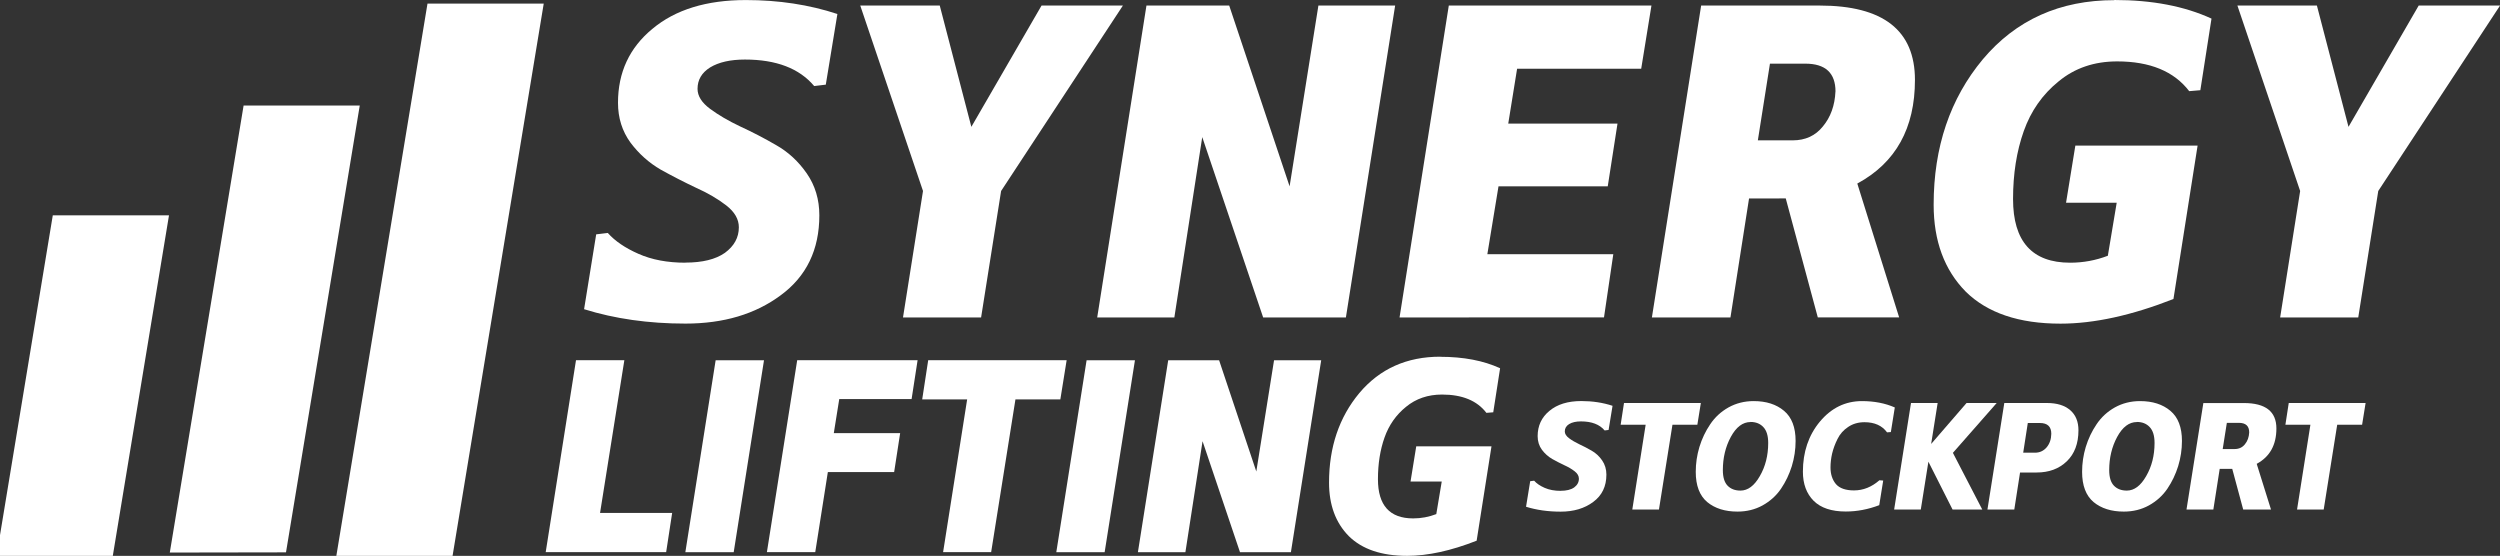
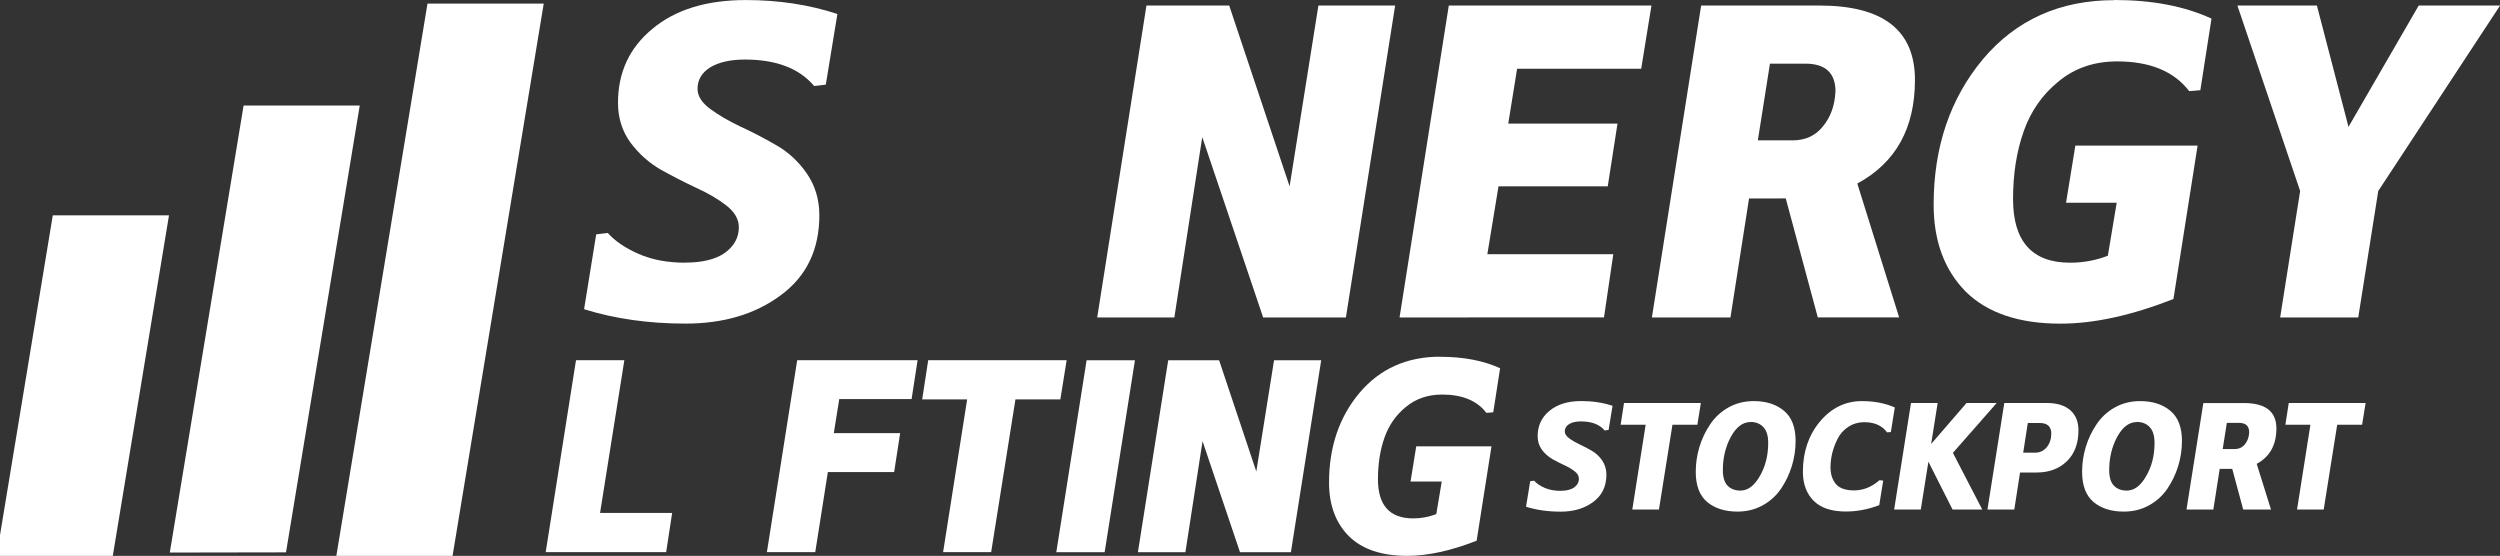
<svg xmlns="http://www.w3.org/2000/svg" xmlns:ns1="http://www.inkscape.org/namespaces/inkscape" xmlns:ns2="http://sodipodi.sourceforge.net/DTD/sodipodi-0.dtd" width="50mm" height="11.118mm" viewBox="0 0 50 11.118" version="1.1" id="svg8" ns1:version="0.92.4 (5da689c313, 2019-01-14)" ns2:docname="Stockport Crane Hire Logo 2019 - White Path.svg">
  <rect x="0" y="0" width="50" height="11.118" fill="#333333" stroke="none" />
  <defs id="defs2">
    <clipPath clipPathUnits="userSpaceOnUse" id="clipPath1954">
      <rect style="opacity:1;fill:#ffe7ff;fill-opacity:1;stroke:none;stroke-width:112.269;stroke-miterlimit:4;stroke-dasharray:none;stroke-opacity:1" id="rect1956" width="4.807" height="7.67" x="72.662" y="-144.298" transform="scale(1,-1)" />
    </clipPath>
    <clipPath clipPathUnits="userSpaceOnUse" id="clipPath1962">
-       <rect style="opacity:1;fill:#ffe7ff;fill-opacity:1;stroke:none;stroke-width:161.475;stroke-miterlimit:4;stroke-dasharray:none;stroke-opacity:1" id="rect1964" width="7.064" height="10.797" x="73.721" y="-145.332" transform="scale(1,-1)" />
-     </clipPath>
+       </clipPath>
    <clipPath clipPathUnits="userSpaceOnUse" id="clipPath1970">
      <path ns1:connector-curvature="0" style="opacity:1;fill:#ffe7ff;fill-opacity:1;stroke:none;stroke-width:275.992;stroke-miterlimit:4;stroke-dasharray:none;stroke-opacity:1" d="M 73.721,144.272 H 92.57 V 132.452 H 73.721 Z" id="path1972" />
    </clipPath>
    <clipPath clipPathUnits="userSpaceOnUse" id="clipPath1970-9">
      <path ns1:connector-curvature="0" style="opacity:1;fill:#ffe7ff;fill-opacity:1;stroke:none;stroke-width:275.992;stroke-miterlimit:4;stroke-dasharray:none;stroke-opacity:1" d="M 73.721,144.272 H 92.57 V 132.452 H 73.721 Z" id="path1972-5" />
    </clipPath>
    <clipPath clipPathUnits="userSpaceOnUse" id="clipPath1962-3">
      <rect style="opacity:1;fill:#ffe7ff;fill-opacity:1;stroke:none;stroke-width:161.475;stroke-miterlimit:4;stroke-dasharray:none;stroke-opacity:1" id="rect1964-3" width="7.064" height="10.797" x="73.721" y="-145.332" transform="scale(1,-1)" />
    </clipPath>
    <clipPath clipPathUnits="userSpaceOnUse" id="clipPath1954-0">
      <rect style="opacity:1;fill:#ffe7ff;fill-opacity:1;stroke:none;stroke-width:112.269;stroke-miterlimit:4;stroke-dasharray:none;stroke-opacity:1" id="rect1956-0" width="4.807" height="7.67" x="72.662" y="-144.298" transform="scale(1,-1)" />
    </clipPath>
    <clipPath clipPathUnits="userSpaceOnUse" id="clipPath1970-2">
      <path ns1:connector-curvature="0" style="opacity:1;fill:#ffe7ff;fill-opacity:1;stroke:none;stroke-width:275.992;stroke-miterlimit:4;stroke-dasharray:none;stroke-opacity:1" d="M 73.721,144.272 H 92.57 V 132.452 H 73.721 Z" id="path1972-3" />
    </clipPath>
    <clipPath clipPathUnits="userSpaceOnUse" id="clipPath1962-5">
      <rect style="opacity:1;fill:#ffe7ff;fill-opacity:1;stroke:none;stroke-width:161.475;stroke-miterlimit:4;stroke-dasharray:none;stroke-opacity:1" id="rect1964-2" width="7.064" height="10.797" x="73.721" y="-145.332" transform="scale(1,-1)" />
    </clipPath>
    <clipPath clipPathUnits="userSpaceOnUse" id="clipPath1954-2">
      <rect style="opacity:1;fill:#ffe7ff;fill-opacity:1;stroke:none;stroke-width:112.269;stroke-miterlimit:4;stroke-dasharray:none;stroke-opacity:1" id="rect1956-7" width="4.807" height="7.67" x="72.662" y="-144.298" transform="scale(1,-1)" />
    </clipPath>
    <clipPath clipPathUnits="userSpaceOnUse" id="clipPath1970-6">
      <path ns1:connector-curvature="0" style="opacity:1;fill:#ffe7ff;fill-opacity:1;stroke:none;stroke-width:275.992;stroke-miterlimit:4;stroke-dasharray:none;stroke-opacity:1" d="M 73.721,144.272 H 92.57 V 132.452 H 73.721 Z" id="path1972-32" />
    </clipPath>
    <clipPath clipPathUnits="userSpaceOnUse" id="clipPath1962-9">
      <rect style="opacity:1;fill:#ffe7ff;fill-opacity:1;stroke:none;stroke-width:161.475;stroke-miterlimit:4;stroke-dasharray:none;stroke-opacity:1" id="rect1964-0" width="7.064" height="10.797" x="73.721" y="-145.332" transform="scale(1,-1)" />
    </clipPath>
    <clipPath clipPathUnits="userSpaceOnUse" id="clipPath1954-24">
      <rect style="opacity:1;fill:#ffe7ff;fill-opacity:1;stroke:none;stroke-width:112.269;stroke-miterlimit:4;stroke-dasharray:none;stroke-opacity:1" id="rect1956-00" width="4.807" height="7.67" x="72.662" y="-144.298" transform="scale(1,-1)" />
    </clipPath>
    <clipPath clipPathUnits="userSpaceOnUse" id="clipPath1970-0">
      <path ns1:connector-curvature="0" style="opacity:1;fill:#ffe7ff;fill-opacity:1;stroke:none;stroke-width:275.992;stroke-miterlimit:4;stroke-dasharray:none;stroke-opacity:1" d="M 73.721,144.272 H 92.57 V 132.452 H 73.721 Z" id="path1972-1" />
    </clipPath>
    <clipPath clipPathUnits="userSpaceOnUse" id="clipPath1962-2">
      <rect style="opacity:1;fill:#ffe7ff;fill-opacity:1;stroke:none;stroke-width:161.475;stroke-miterlimit:4;stroke-dasharray:none;stroke-opacity:1" id="rect1964-5" width="7.064" height="10.797" x="73.721" y="-145.332" transform="scale(1,-1)" />
    </clipPath>
    <clipPath clipPathUnits="userSpaceOnUse" id="clipPath1954-8">
      <rect style="opacity:1;fill:#ffe7ff;fill-opacity:1;stroke:none;stroke-width:112.269;stroke-miterlimit:4;stroke-dasharray:none;stroke-opacity:1" id="rect1956-06" width="4.807" height="7.67" x="72.662" y="-144.298" transform="scale(1,-1)" />
    </clipPath>
    <clipPath clipPathUnits="userSpaceOnUse" id="clipPath1970-3">
      <path ns1:connector-curvature="0" style="opacity:1;fill:#ffe7ff;fill-opacity:1;stroke:none;stroke-width:275.992;stroke-miterlimit:4;stroke-dasharray:none;stroke-opacity:1" d="M 73.721,144.272 H 92.57 V 132.452 H 73.721 Z" id="path1972-59" />
    </clipPath>
    <clipPath clipPathUnits="userSpaceOnUse" id="clipPath1962-26">
      <rect style="opacity:1;fill:#ffe7ff;fill-opacity:1;stroke:none;stroke-width:161.475;stroke-miterlimit:4;stroke-dasharray:none;stroke-opacity:1" id="rect1964-7" width="7.064" height="10.797" x="73.721" y="-145.332" transform="scale(1,-1)" />
    </clipPath>
    <clipPath clipPathUnits="userSpaceOnUse" id="clipPath1954-6">
      <rect style="opacity:1;fill:#ffe7ff;fill-opacity:1;stroke:none;stroke-width:112.269;stroke-miterlimit:4;stroke-dasharray:none;stroke-opacity:1" id="rect1956-04" width="4.807" height="7.67" x="72.662" y="-144.298" transform="scale(1,-1)" />
    </clipPath>
    <clipPath clipPathUnits="userSpaceOnUse" id="clipPath1970-8">
      <path ns1:connector-curvature="0" style="opacity:1;fill:#ffe7ff;fill-opacity:1;stroke:none;stroke-width:275.992;stroke-miterlimit:4;stroke-dasharray:none;stroke-opacity:1" d="M 73.721,144.272 H 92.57 V 132.452 H 73.721 Z" id="path1972-0" />
    </clipPath>
    <clipPath clipPathUnits="userSpaceOnUse" id="clipPath1962-8">
      <rect style="opacity:1;fill:#ffe7ff;fill-opacity:1;stroke:none;stroke-width:161.475;stroke-miterlimit:4;stroke-dasharray:none;stroke-opacity:1" id="rect1964-1" width="7.064" height="10.797" x="73.721" y="-145.332" transform="scale(1,-1)" />
    </clipPath>
    <clipPath clipPathUnits="userSpaceOnUse" id="clipPath1954-4">
      <rect style="opacity:1;fill:#ffe7ff;fill-opacity:1;stroke:none;stroke-width:112.269;stroke-miterlimit:4;stroke-dasharray:none;stroke-opacity:1" id="rect1956-1" width="4.807" height="7.67" x="72.662" y="-144.298" transform="scale(1,-1)" />
    </clipPath>
    <clipPath clipPathUnits="userSpaceOnUse" id="clipPath1062">
      <g id="g1070">
        <rect y="67.456" x="-231.853" height="7.016" width="18.849" id="rect1064" style="opacity:1;fill:#0a1c40;fill-opacity:1;stroke:none;stroke-width:212.629;stroke-miterlimit:4;stroke-dasharray:none;stroke-opacity:1" />
        <rect y="67.456" x="-231.853" height="9.099" width="7.064" id="rect1066" style="opacity:1;fill:#0a1c40;fill-opacity:1;stroke:none;stroke-width:148.238;stroke-miterlimit:4;stroke-dasharray:none;stroke-opacity:1" />
        <rect y="67.456" x="-231.853" height="11.192" width="3.36" id="rect1068" style="opacity:1;fill:#0a1c40;fill-opacity:1;stroke:none;stroke-width:113.385;stroke-miterlimit:4;stroke-dasharray:none;stroke-opacity:1" />
      </g>
    </clipPath>
    <clipPath clipPathUnits="userSpaceOnUse" id="clipPath1106">
      <rect style="opacity:1;fill:#ffa0d7;fill-opacity:0.984;stroke:none;stroke-width:289.226;stroke-miterlimit:4;stroke-dasharray:none;stroke-opacity:1" id="rect1108" width="22.283" height="10.98" x="-139.572" y="-153.664" transform="scale(1,-1)" />
    </clipPath>
    <clipPath clipPathUnits="userSpaceOnUse" id="clipPath1110">
      <rect style="opacity:1;fill:#ffa0ff;fill-opacity:1;stroke:none;stroke-width:112.656;stroke-miterlimit:4;stroke-dasharray:none;stroke-opacity:1" id="rect1112" width="4.511" height="8.229" x="-140.723" y="-155.089" transform="scale(1,-1)" />
    </clipPath>
    <clipPath clipPathUnits="userSpaceOnUse" id="clipPath1106-6">
      <rect style="opacity:1;fill:#ffa0d7;fill-opacity:0.984;stroke:none;stroke-width:289.226;stroke-miterlimit:4;stroke-dasharray:none;stroke-opacity:1" id="rect1108-7" width="22.283" height="10.98" x="-139.572" y="-153.664" transform="scale(1,-1)" />
    </clipPath>
    <clipPath clipPathUnits="userSpaceOnUse" id="clipPath1110-1">
      <rect style="opacity:1;fill:#ffa0ff;fill-opacity:1;stroke:none;stroke-width:112.656;stroke-miterlimit:4;stroke-dasharray:none;stroke-opacity:1" id="rect1112-2" width="4.511" height="8.229" x="-140.723" y="-155.089" transform="scale(1,-1)" />
    </clipPath>
    <clipPath clipPathUnits="userSpaceOnUse" id="clipPath1106-1">
      <rect style="opacity:1;fill:#ffa0d7;fill-opacity:0.984;stroke:none;stroke-width:289.226;stroke-miterlimit:4;stroke-dasharray:none;stroke-opacity:1" id="rect1108-3" width="22.283" height="10.98" x="-139.572" y="-153.664" transform="scale(1,-1)" />
    </clipPath>
    <clipPath clipPathUnits="userSpaceOnUse" id="clipPath1110-3">
      <rect style="opacity:1;fill:#ffa0ff;fill-opacity:1;stroke:none;stroke-width:112.656;stroke-miterlimit:4;stroke-dasharray:none;stroke-opacity:1" id="rect1112-6" width="4.511" height="8.229" x="-140.723" y="-155.089" transform="scale(1,-1)" />
    </clipPath>
    <clipPath clipPathUnits="userSpaceOnUse" id="clipPath1110-2">
      <rect style="opacity:1;fill:#ffa0ff;fill-opacity:1;stroke:none;stroke-width:112.656;stroke-miterlimit:4;stroke-dasharray:none;stroke-opacity:1" id="rect1112-8" width="4.511" height="8.229" x="-140.723" y="-155.089" transform="scale(1,-1)" />
    </clipPath>
    <clipPath clipPathUnits="userSpaceOnUse" id="clipPath1106-4">
      <rect style="opacity:1;fill:#ffa0d7;fill-opacity:0.984;stroke:none;stroke-width:289.226;stroke-miterlimit:4;stroke-dasharray:none;stroke-opacity:1" id="rect1108-9" width="22.283" height="10.98" x="-139.572" y="-153.664" transform="scale(1,-1)" />
    </clipPath>
    <clipPath clipPathUnits="userSpaceOnUse" id="clipPath1110-2-2">
      <rect style="opacity:1;fill:#ffa0ff;fill-opacity:1;stroke:none;stroke-width:112.656;stroke-miterlimit:4;stroke-dasharray:none;stroke-opacity:1" id="rect1112-8-5" width="4.511" height="8.229" x="-140.723" y="-155.089" transform="scale(1,-1)" />
    </clipPath>
    <clipPath clipPathUnits="userSpaceOnUse" id="clipPath1106-4-5">
      <rect style="opacity:1;fill:#ffa0d7;fill-opacity:0.984;stroke:none;stroke-width:289.226;stroke-miterlimit:4;stroke-dasharray:none;stroke-opacity:1" id="rect1108-9-4" width="22.283" height="10.98" x="-139.572" y="-153.664" transform="scale(1,-1)" />
    </clipPath>
  </defs>
  <ns2:namedview id="base" pagecolor="#ffffff" bordercolor="#666666" borderopacity="1.0" ns1:pageopacity="0.0" ns1:pageshadow="2" ns1:zoom="4" ns1:cx="39.607281" ns1:cy="55.689713" ns1:document-units="mm" ns1:current-layer="g1028" showgrid="false" ns1:window-width="2496" ns1:window-height="1570" ns1:window-x="-11" ns1:window-y="-11" ns1:window-maximized="1" />
  <g ns1:label="Layer 1" ns1:groupmode="layer" id="layer1" transform="translate(0,-285.882)">
    <g id="g905">
      <g id="g1028" transform="translate(-3.501,55.756)">
        <path style="fill:#ffffff;fill-opacity:1;stroke:none;stroke-width:0.265;stroke-linecap:butt;stroke-linejoin:miter;stroke-miterlimit:4;stroke-dasharray:none;stroke-opacity:1" d="m -130.526,135.964 -2.908,17.619 2.293,-0.004 2.908,-17.616 z" id="path1097-7" ns1:connector-curvature="0" clip-path="url(#clipPath1106-4)" transform="matrix(1.014,0,0,1.014,145.529,85.516)" />
        <g aria-label="SYNERGY" style="font-style:normal;font-weight:normal;font-size:10.726px;line-height:1.25;font-family:sans-serif;letter-spacing:0px;word-spacing:0px;fill:#ffffff;fill-opacity:1;stroke:none;stroke-width:0.268" id="text817-7-9-4-31-2-6-0">
          <path d="m 17.209,235.378 q 0.511,0 0.79,-0.195 0.279,-0.205 0.279,-0.511 0,-0.242 -0.251,-0.437 -0.251,-0.195 -0.604,-0.353 -0.353,-0.167 -0.707,-0.363 -0.353,-0.205 -0.604,-0.539 -0.251,-0.344 -0.251,-0.799 0,-0.911 0.688,-1.478 0.688,-0.576 1.869,-0.576 0.985,0 1.831,0.279 l -0.232,1.413 -0.232,0.028 q -0.446,-0.53 -1.385,-0.53 -0.437,0 -0.697,0.158 -0.251,0.158 -0.251,0.428 0,0.214 0.251,0.4 0.251,0.186 0.604,0.353 0.363,0.167 0.716,0.372 0.363,0.205 0.614,0.567 0.251,0.363 0.251,0.837 0,1.032 -0.772,1.599 -0.762,0.567 -1.906,0.567 -1.106,0 -2.027,-0.288 l 0.242,-1.497 0.232,-0.028 q 0.214,0.242 0.614,0.418 0.4,0.177 0.939,0.177 z" style="font-style:normal;font-variant:normal;font-weight:normal;font-stretch:normal;font-size:9.296px;font-family:BelleSansCondensedExBdOb-Reg;-inkscape-font-specification:BelleSansCondensedExBdOb-Reg;fill:#ffffff;fill-opacity:1;stroke-width:0.268" id="path890" />
-           <path d="m 22.296,230.237 0.632,2.426 1.404,-2.426 h 1.627 l -2.436,3.709 -0.4,2.529 h -1.562 l 0.4,-2.529 -1.255,-3.709 z" style="font-style:normal;font-variant:normal;font-weight:normal;font-stretch:normal;font-size:9.296px;font-family:BelleSansCondensedExBdOb-Reg;-inkscape-font-specification:BelleSansCondensedExBdOb-Reg;fill:#ffffff;fill-opacity:1;stroke-width:0.268" id="path892" />
          <path d="m 31.404,230.237 -0.985,6.238 h -1.655 l -1.218,-3.607 -0.558,3.607 h -1.543 l 0.985,-6.238 h 1.655 l 1.208,3.616 0.576,-3.616 z" style="font-style:normal;font-variant:normal;font-weight:normal;font-stretch:normal;font-size:9.296px;font-family:BelleSansCondensedExBdOb-Reg;-inkscape-font-specification:BelleSansCondensedExBdOb-Reg;fill:#ffffff;fill-opacity:1;stroke-width:0.268" id="path894" />
          <path d="m 31.492,236.475 0.985,-6.238 h 4.053 l -0.205,1.264 h -2.482 l -0.177,1.097 h 2.185 l -0.195,1.255 h -2.185 l -0.223,1.357 h 2.519 l -0.186,1.264 z" style="font-style:normal;font-variant:normal;font-weight:normal;font-stretch:normal;font-size:9.296px;font-family:BelleSansCondensedExBdOb-Reg;-inkscape-font-specification:BelleSansCondensedExBdOb-Reg;fill:#ffffff;fill-opacity:1;stroke-width:0.268" id="path896" />
          <path d="m 39.021,234.095 h -0.539 l -0.372,2.38 h -1.571 l 0.985,-6.238 h 2.37 q 1.906,0 1.906,1.487 0,1.45 -1.153,2.073 l 0.837,2.677 h -1.627 l -0.641,-2.38 z m 1.19,-2.138 q 0,-0.558 -0.604,-0.558 h -0.707 l -0.242,1.534 h 0.697 q 0.381,0 0.604,-0.279 0.232,-0.279 0.251,-0.697 z" style="font-style:normal;font-variant:normal;font-weight:normal;font-stretch:normal;font-size:9.296px;font-family:BelleSansCondensedExBdOb-Reg;-inkscape-font-specification:BelleSansCondensedExBdOb-Reg;fill:#ffffff;fill-opacity:1;stroke-width:0.268" id="path898" />
          <path d="m 45.788,230.126 q 1.134,0 1.943,0.372 l -0.223,1.432 -0.223,0.019 q -0.456,-0.595 -1.441,-0.595 -0.688,0 -1.171,0.4 -0.483,0.39 -0.697,0.995 -0.214,0.604 -0.214,1.357 0,1.274 1.143,1.274 0.39,0 0.753,-0.139 l 0.177,-1.06 h -1.013 l 0.186,-1.143 h 2.445 l -0.483,3.068 q -1.255,0.493 -2.259,0.493 -1.246,0 -1.896,-0.641 -0.641,-0.651 -0.641,-1.738 0,-1.729 0.985,-2.91 0.995,-1.181 2.631,-1.181 z" style="font-style:normal;font-variant:normal;font-weight:normal;font-stretch:normal;font-size:9.296px;font-family:BelleSansCondensedExBdOb-Reg;-inkscape-font-specification:BelleSansCondensedExBdOb-Reg;fill:#ffffff;fill-opacity:1;stroke-width:0.268" id="path900" />
          <path d="m 49.839,230.237 0.632,2.426 1.404,-2.426 h 1.627 l -2.436,3.709 -0.4,2.529 h -1.562 l 0.4,-2.529 -1.255,-3.709 z" style="font-style:normal;font-variant:normal;font-weight:normal;font-stretch:normal;font-size:9.296px;font-family:BelleSansCondensedExBdOb-Reg;-inkscape-font-specification:BelleSansCondensedExBdOb-Reg;fill:#ffffff;fill-opacity:1;stroke-width:0.268" id="path902" />
        </g>
        <g aria-label="LIFTING" style="font-style:normal;font-weight:normal;font-size:10.726px;line-height:1.25;font-family:sans-serif;letter-spacing:0px;word-spacing:0px;fill:#ffffff;fill-opacity:1;stroke:none;stroke-width:0.268" id="text821-9-9-1-9-1-6-8">
          <path d="m 14.415,241.169 0.606,-3.839 h 0.967 l -0.486,3.055 h 1.442 l -0.12,0.784 z" style="font-style:normal;font-variant:normal;font-weight:normal;font-stretch:normal;font-size:5.721px;font-family:BelleSansCondensedExBdOb-Reg;-inkscape-font-specification:BelleSansCondensedExBdOb-Reg;fill:#ffffff;fill-opacity:1;stroke-width:0.268" id="path905" />
-           <path d="m 18.781,237.331 -0.606,3.839 h -0.967 l 0.606,-3.839 z" style="font-style:normal;font-variant:normal;font-weight:normal;font-stretch:normal;font-size:5.721px;font-family:BelleSansCondensedExBdOb-Reg;-inkscape-font-specification:BelleSansCondensedExBdOb-Reg;fill:#ffffff;fill-opacity:1;stroke-width:0.268" id="path907" />
          <path d="m 18.839,241.169 0.606,-3.839 h 2.408 l -0.12,0.778 h -1.447 l -0.109,0.681 h 1.327 l -0.12,0.778 H 20.058 l -0.252,1.602 z" style="font-style:normal;font-variant:normal;font-weight:normal;font-stretch:normal;font-size:5.721px;font-family:BelleSansCondensedExBdOb-Reg;-inkscape-font-specification:BelleSansCondensedExBdOb-Reg;fill:#ffffff;fill-opacity:1;stroke-width:0.268" id="path909" />
          <path d="m 21.945,238.114 0.12,-0.784 h 2.769 l -0.126,0.784 h -0.898 l -0.486,3.055 h -0.961 l 0.481,-3.055 z" style="font-style:normal;font-variant:normal;font-weight:normal;font-stretch:normal;font-size:5.721px;font-family:BelleSansCondensedExBdOb-Reg;-inkscape-font-specification:BelleSansCondensedExBdOb-Reg;fill:#ffffff;fill-opacity:1;stroke-width:0.268" id="path911" />
          <path d="m 26.2,237.331 -0.606,3.839 h -0.967 l 0.606,-3.839 z" style="font-style:normal;font-variant:normal;font-weight:normal;font-stretch:normal;font-size:5.721px;font-family:BelleSansCondensedExBdOb-Reg;-inkscape-font-specification:BelleSansCondensedExBdOb-Reg;fill:#ffffff;fill-opacity:1;stroke-width:0.268" id="path913" />
          <path d="m 29.925,237.331 -0.606,3.839 h -1.018 l -0.749,-2.22 -0.343,2.22 h -0.95 l 0.606,-3.839 h 1.018 l 0.744,2.225 0.355,-2.225 z" style="font-style:normal;font-variant:normal;font-weight:normal;font-stretch:normal;font-size:5.721px;font-family:BelleSansCondensedExBdOb-Reg;-inkscape-font-specification:BelleSansCondensedExBdOb-Reg;fill:#ffffff;fill-opacity:1;stroke-width:0.268" id="path915" />
          <path d="m 32.307,237.262 q 0.698,0 1.196,0.229 l -0.137,0.881 -0.137,0.011 q -0.28,-0.366 -0.887,-0.366 -0.423,0 -0.721,0.246 -0.297,0.24 -0.429,0.612 -0.132,0.372 -0.132,0.835 0,0.784 0.704,0.784 0.24,0 0.463,-0.086 l 0.109,-0.652 h -0.624 l 0.114,-0.704 h 1.505 l -0.297,1.888 q -0.772,0.303 -1.39,0.303 -0.767,0 -1.167,-0.395 -0.395,-0.4 -0.395,-1.07 0,-1.064 0.606,-1.791 0.612,-0.727 1.619,-0.727 z" style="font-style:normal;font-variant:normal;font-weight:normal;font-stretch:normal;font-size:5.721px;font-family:BelleSansCondensedExBdOb-Reg;-inkscape-font-specification:BelleSansCondensedExBdOb-Reg;fill:#ffffff;fill-opacity:1;stroke-width:0.268" id="path917" />
        </g>
        <path ns2:nodetypes="cccccc" ns1:connector-curvature="0" id="path843-2-9-8-41-7-0-7-2-7" d="m 8.373,232.237 -1.476,8.94 2.324,-0.004 c -1.257,-0.007 0,0 0,0 l 1.475,-8.936 z" style="font-style:normal;font-variant:normal;font-weight:normal;font-stretch:normal;font-size:10.583px;line-height:1.25;font-family:BelleSansCondensedExBdOb-Reg;-inkscape-font-specification:BelleSansCondensedExBdOb-Reg;letter-spacing:0px;word-spacing:0px;fill:#ffffff;fill-opacity:1;stroke:none;stroke-width:0.34" />
        <path ns2:nodetypes="cccccc" ns1:connector-curvature="0" id="path843-4-7-3-2-3-6-8-5-4" d="m -138.681,144.771 -1.456,8.821 2.293,-0.004 c -1.24,-0.007 0,0 0,0 l 1.455,-8.817 z" style="font-style:normal;font-variant:normal;font-weight:normal;font-stretch:normal;font-size:10.583px;line-height:1.25;font-family:BelleSansCondensedExBdOb-Reg;-inkscape-font-specification:BelleSansCondensedExBdOb-Reg;letter-spacing:0px;word-spacing:0px;fill:#ffffff;fill-opacity:1;stroke:none;stroke-width:0.336" clip-path="url(#clipPath1110-2)" transform="matrix(1.014,0,0,1.014,145.529,85.516)" />
        <g aria-label="STOCKPORT" style="font-style:normal;font-weight:normal;font-size:10.726px;line-height:1.25;font-family:sans-serif;letter-spacing:0px;word-spacing:0px;fill:#ffffff;fill-opacity:1;stroke:none;stroke-width:0.268" id="text821-9-9-1-9-1-6-2-9">
          <path d="m 34.714,239.942 q 0.175,0 0.27,-0.067 0.095,-0.07 0.095,-0.175 0,-0.083 -0.086,-0.149 -0.086,-0.067 -0.206,-0.121 -0.121,-0.057 -0.241,-0.124 -0.121,-0.07 -0.206,-0.184 -0.086,-0.117 -0.086,-0.273 0,-0.311 0.235,-0.505 0.235,-0.197 0.638,-0.197 0.337,0 0.625,0.095 l -0.079,0.483 -0.079,0.01 q -0.152,-0.181 -0.473,-0.181 -0.149,0 -0.238,0.054 -0.086,0.054 -0.086,0.146 0,0.073 0.086,0.137 0.086,0.064 0.206,0.121 0.124,0.057 0.244,0.127 0.124,0.07 0.21,0.194 0.086,0.124 0.086,0.286 0,0.352 -0.264,0.546 -0.26,0.194 -0.651,0.194 -0.378,0 -0.692,-0.098 l 0.083,-0.511 0.079,-0.01 q 0.073,0.083 0.21,0.143 0.137,0.06 0.321,0.06 z" style="font-style:normal;font-variant:normal;font-weight:normal;font-stretch:normal;font-size:3.175px;font-family:BelleSansCondensedExBdOb-Reg;-inkscape-font-specification:BelleSansCondensedExBdOb-Reg;fill:#ffffff;fill-opacity:1;stroke-width:0.268" id="path920" />
          <path d="m 35.914,238.621 0.067,-0.435 h 1.537 l -0.07,0.435 h -0.498 l -0.27,1.695 h -0.533 l 0.267,-1.695 z" style="font-style:normal;font-variant:normal;font-weight:normal;font-stretch:normal;font-size:3.175px;font-family:BelleSansCondensedExBdOb-Reg;-inkscape-font-specification:BelleSansCondensedExBdOb-Reg;fill:#ffffff;fill-opacity:1;stroke-width:0.268" id="path922" />
          <path d="m 38.575,238.148 q 0.375,0 0.606,0.194 0.232,0.194 0.232,0.603 0,0.257 -0.076,0.505 -0.076,0.244 -0.216,0.451 -0.14,0.206 -0.368,0.333 -0.225,0.124 -0.502,0.124 -0.375,0 -0.606,-0.191 -0.229,-0.194 -0.229,-0.603 0,-0.254 0.073,-0.498 0.076,-0.248 0.216,-0.454 0.14,-0.21 0.365,-0.337 0.229,-0.127 0.505,-0.127 z m -0.064,0.419 q -0.232,0 -0.394,0.298 -0.159,0.295 -0.159,0.664 0,0.213 0.095,0.311 0.095,0.098 0.257,0.098 0.222,0 0.387,-0.289 0.168,-0.289 0.168,-0.664 0,-0.216 -0.098,-0.318 -0.095,-0.102 -0.257,-0.102 z" style="font-style:normal;font-variant:normal;font-weight:normal;font-stretch:normal;font-size:3.175px;font-family:BelleSansCondensedExBdOb-Reg;-inkscape-font-specification:BelleSansCondensedExBdOb-Reg;fill:#ffffff;fill-opacity:1;stroke-width:0.268" id="path924" />
          <path d="m 39.559,239.561 q 0,-0.594 0.34,-1.003 0.343,-0.41 0.841,-0.41 0.368,0 0.657,0.127 l -0.079,0.492 -0.076,0.006 q -0.149,-0.203 -0.451,-0.203 -0.187,0 -0.327,0.095 -0.14,0.092 -0.213,0.241 -0.073,0.146 -0.108,0.292 -0.032,0.143 -0.032,0.276 0,0.203 0.108,0.333 0.111,0.127 0.362,0.127 0.276,0 0.508,-0.203 l 0.076,0.006 -0.079,0.492 q -0.333,0.127 -0.67,0.127 -0.425,0 -0.641,-0.213 -0.216,-0.216 -0.216,-0.584 z" style="font-style:normal;font-variant:normal;font-weight:normal;font-stretch:normal;font-size:3.175px;font-family:BelleSansCondensedExBdOb-Reg;-inkscape-font-specification:BelleSansCondensedExBdOb-Reg;fill:#ffffff;fill-opacity:1;stroke-width:0.268" id="path926" />
          <path d="m 42.254,238.186 -0.13,0.819 0.708,-0.819 h 0.603 l -0.876,0.997 0.587,1.133 h -0.594 l -0.483,-0.956 -0.152,0.956 h -0.533 l 0.337,-2.13 z" style="font-style:normal;font-variant:normal;font-weight:normal;font-stretch:normal;font-size:3.175px;font-family:BelleSansCondensedExBdOb-Reg;-inkscape-font-specification:BelleSansCondensedExBdOb-Reg;fill:#ffffff;fill-opacity:1;stroke-width:0.268" id="path928" />
          <path d="m 44.527,238.802 q 0,-0.216 -0.229,-0.216 h -0.241 l -0.092,0.594 h 0.235 q 0.14,0 0.232,-0.105 0.092,-0.108 0.095,-0.273 z m -0.74,1.514 H 43.25 l 0.337,-2.13 h 0.854 q 0.298,0 0.464,0.143 0.165,0.143 0.165,0.403 0,0.397 -0.235,0.622 -0.232,0.222 -0.6,0.222 h -0.333 z" style="font-style:normal;font-variant:normal;font-weight:normal;font-stretch:normal;font-size:3.175px;font-family:BelleSansCondensedExBdOb-Reg;-inkscape-font-specification:BelleSansCondensedExBdOb-Reg;fill:#ffffff;fill-opacity:1;stroke-width:0.268" id="path930" />
          <path d="m 46.302,238.148 q 0.375,0 0.606,0.194 0.232,0.194 0.232,0.603 0,0.257 -0.076,0.505 -0.076,0.244 -0.216,0.451 -0.14,0.206 -0.368,0.333 -0.225,0.124 -0.502,0.124 -0.375,0 -0.606,-0.191 -0.229,-0.194 -0.229,-0.603 0,-0.254 0.073,-0.498 0.076,-0.248 0.216,-0.454 0.14,-0.21 0.365,-0.337 0.229,-0.127 0.505,-0.127 z m -0.064,0.419 q -0.232,0 -0.394,0.298 -0.159,0.295 -0.159,0.664 0,0.213 0.095,0.311 0.095,0.098 0.257,0.098 0.222,0 0.387,-0.289 0.168,-0.289 0.168,-0.664 0,-0.216 -0.098,-0.318 -0.095,-0.102 -0.257,-0.102 z" style="font-style:normal;font-variant:normal;font-weight:normal;font-stretch:normal;font-size:3.175px;font-family:BelleSansCondensedExBdOb-Reg;-inkscape-font-specification:BelleSansCondensedExBdOb-Reg;fill:#ffffff;fill-opacity:1;stroke-width:0.268" id="path932" />
          <path d="m 48.079,239.504 h -0.184 l -0.127,0.813 h -0.537 l 0.337,-2.13 h 0.81 q 0.651,0 0.651,0.508 0,0.495 -0.394,0.708 l 0.286,0.914 h -0.556 l -0.219,-0.813 z m 0.406,-0.73 q 0,-0.191 -0.206,-0.191 h -0.241 l -0.083,0.524 h 0.238 q 0.13,0 0.206,-0.095 0.079,-0.095 0.086,-0.238 z" style="font-style:normal;font-variant:normal;font-weight:normal;font-stretch:normal;font-size:3.175px;font-family:BelleSansCondensedExBdOb-Reg;-inkscape-font-specification:BelleSansCondensedExBdOb-Reg;fill:#ffffff;fill-opacity:1;stroke-width:0.268" id="path934" />
          <path d="m 49.209,238.621 0.067,-0.435 h 1.537 l -0.07,0.435 h -0.498 l -0.27,1.695 h -0.533 l 0.267,-1.695 z" style="font-style:normal;font-variant:normal;font-weight:normal;font-stretch:normal;font-size:3.175px;font-family:BelleSansCondensedExBdOb-Reg;-inkscape-font-specification:BelleSansCondensedExBdOb-Reg;fill:#ffffff;fill-opacity:1;stroke-width:0.268" id="path936" />
        </g>
      </g>
    </g>
  </g>
</svg>